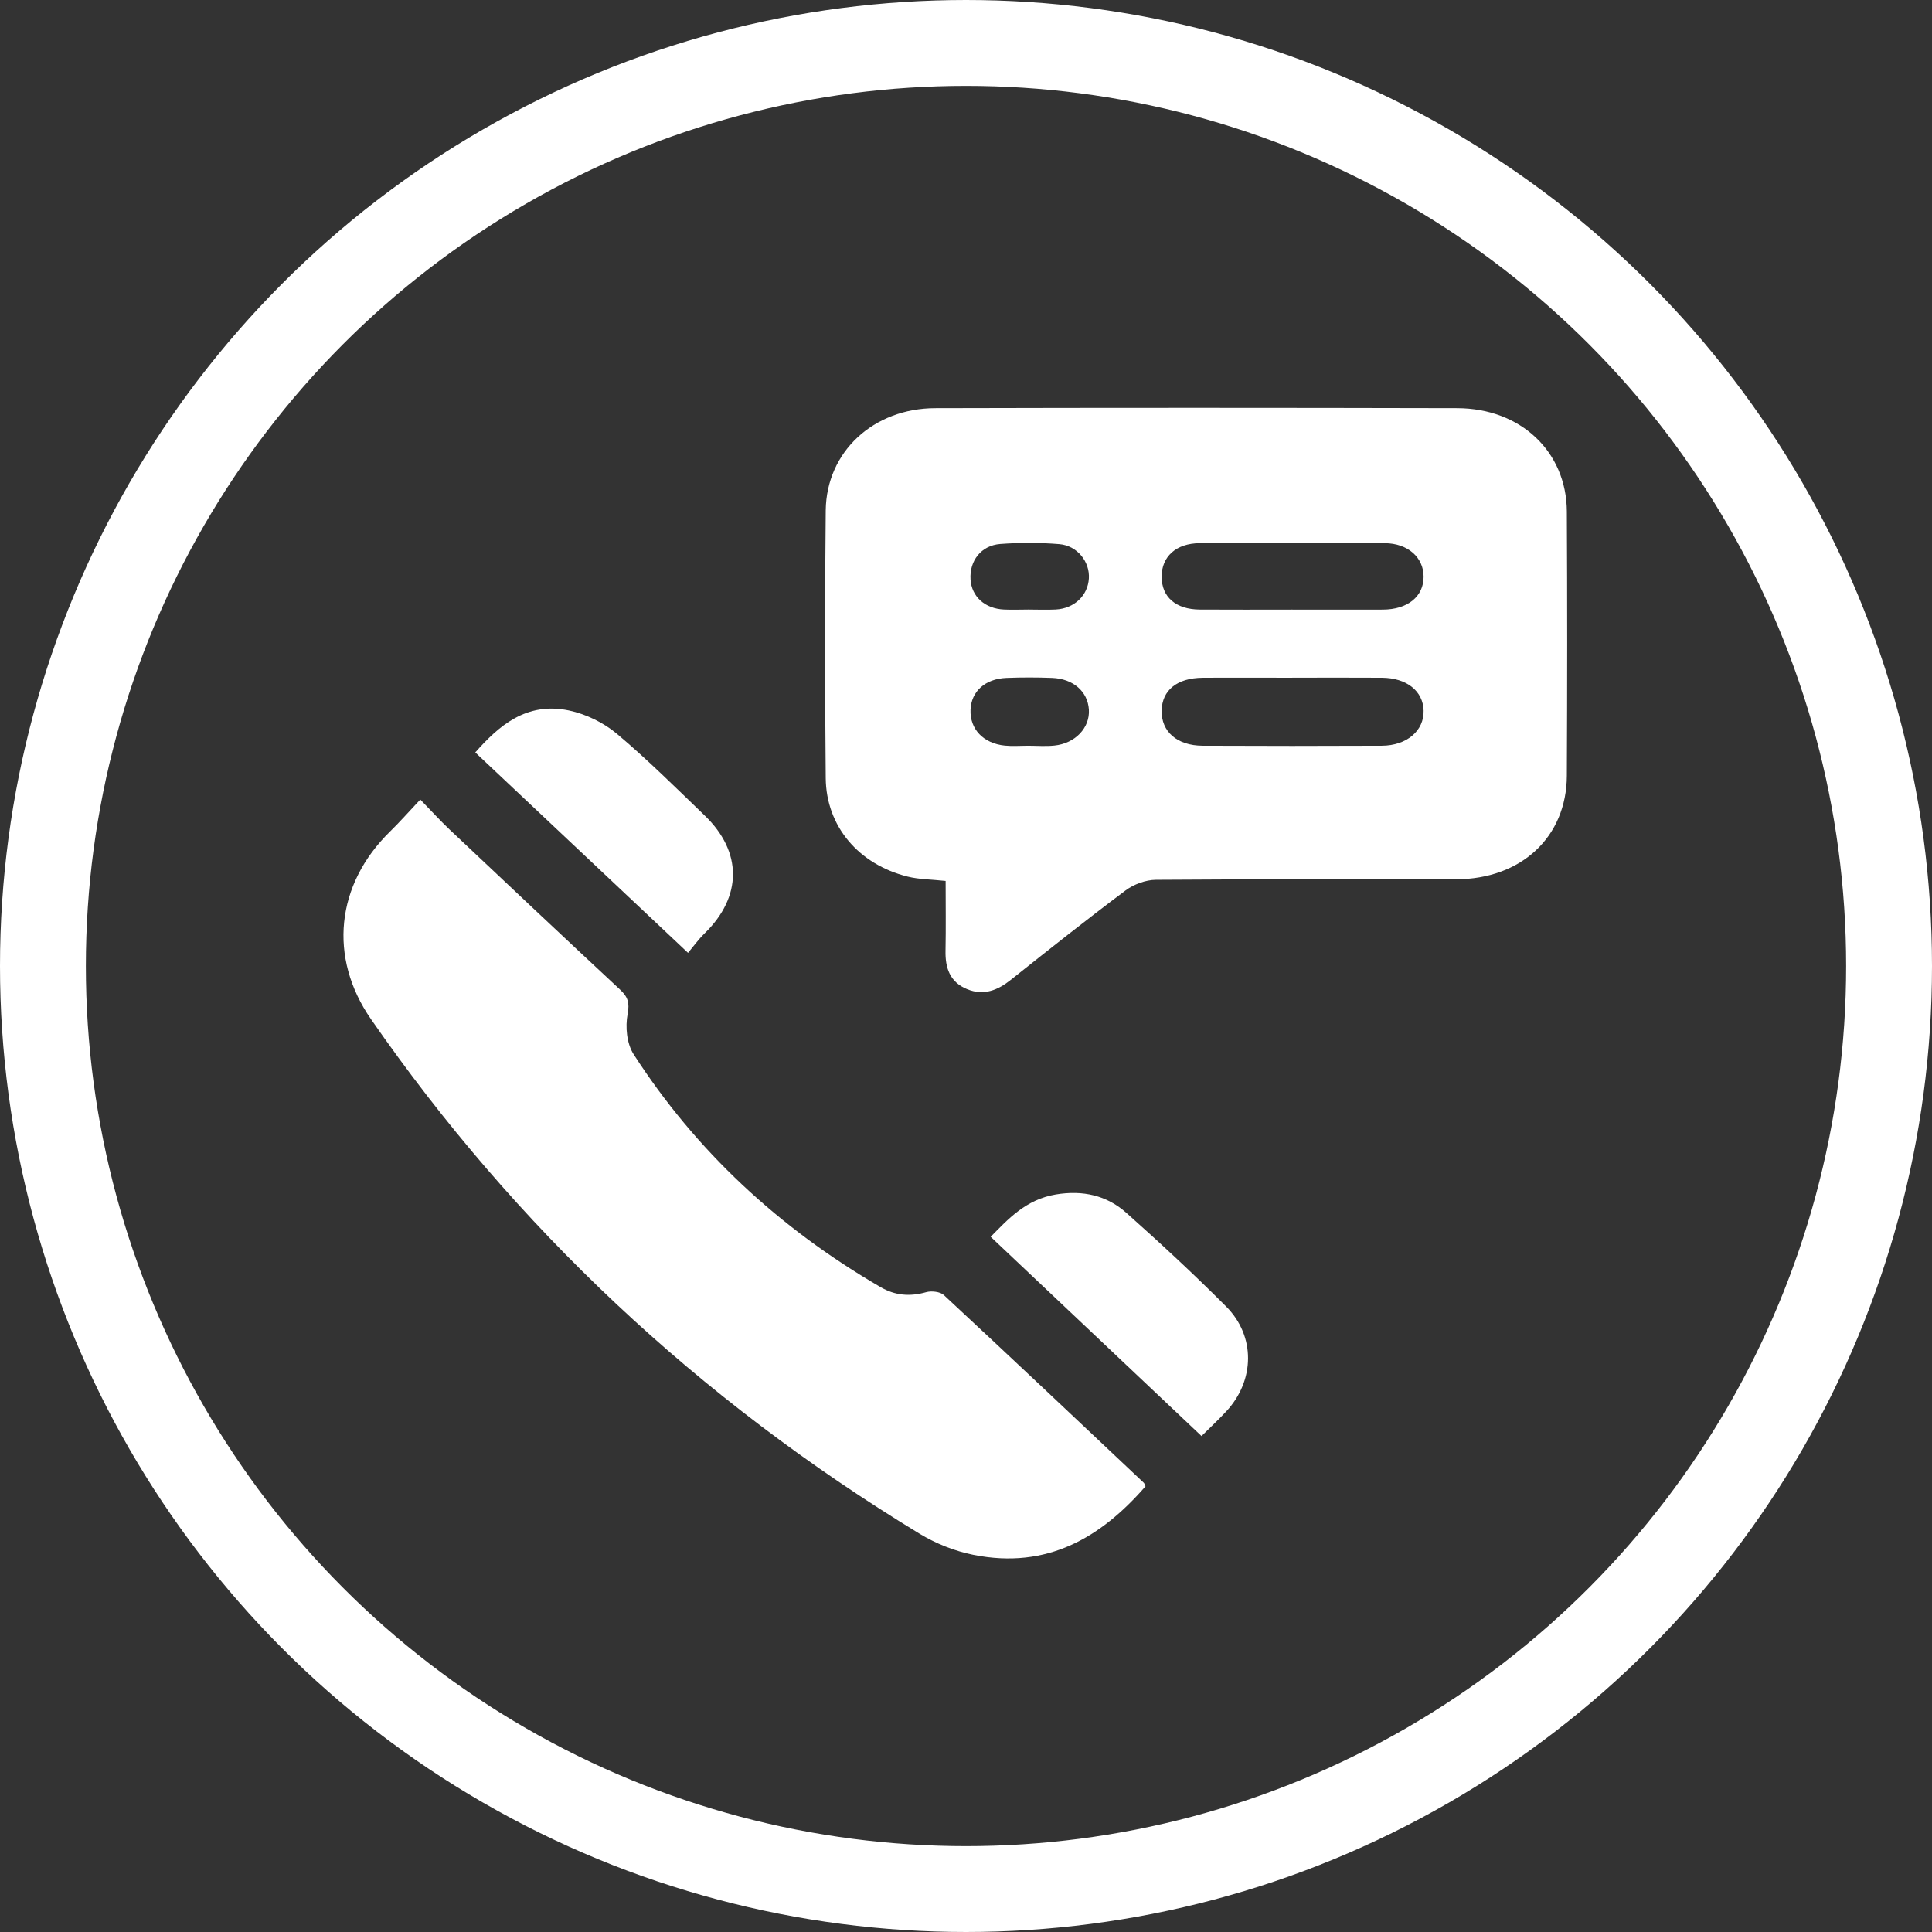
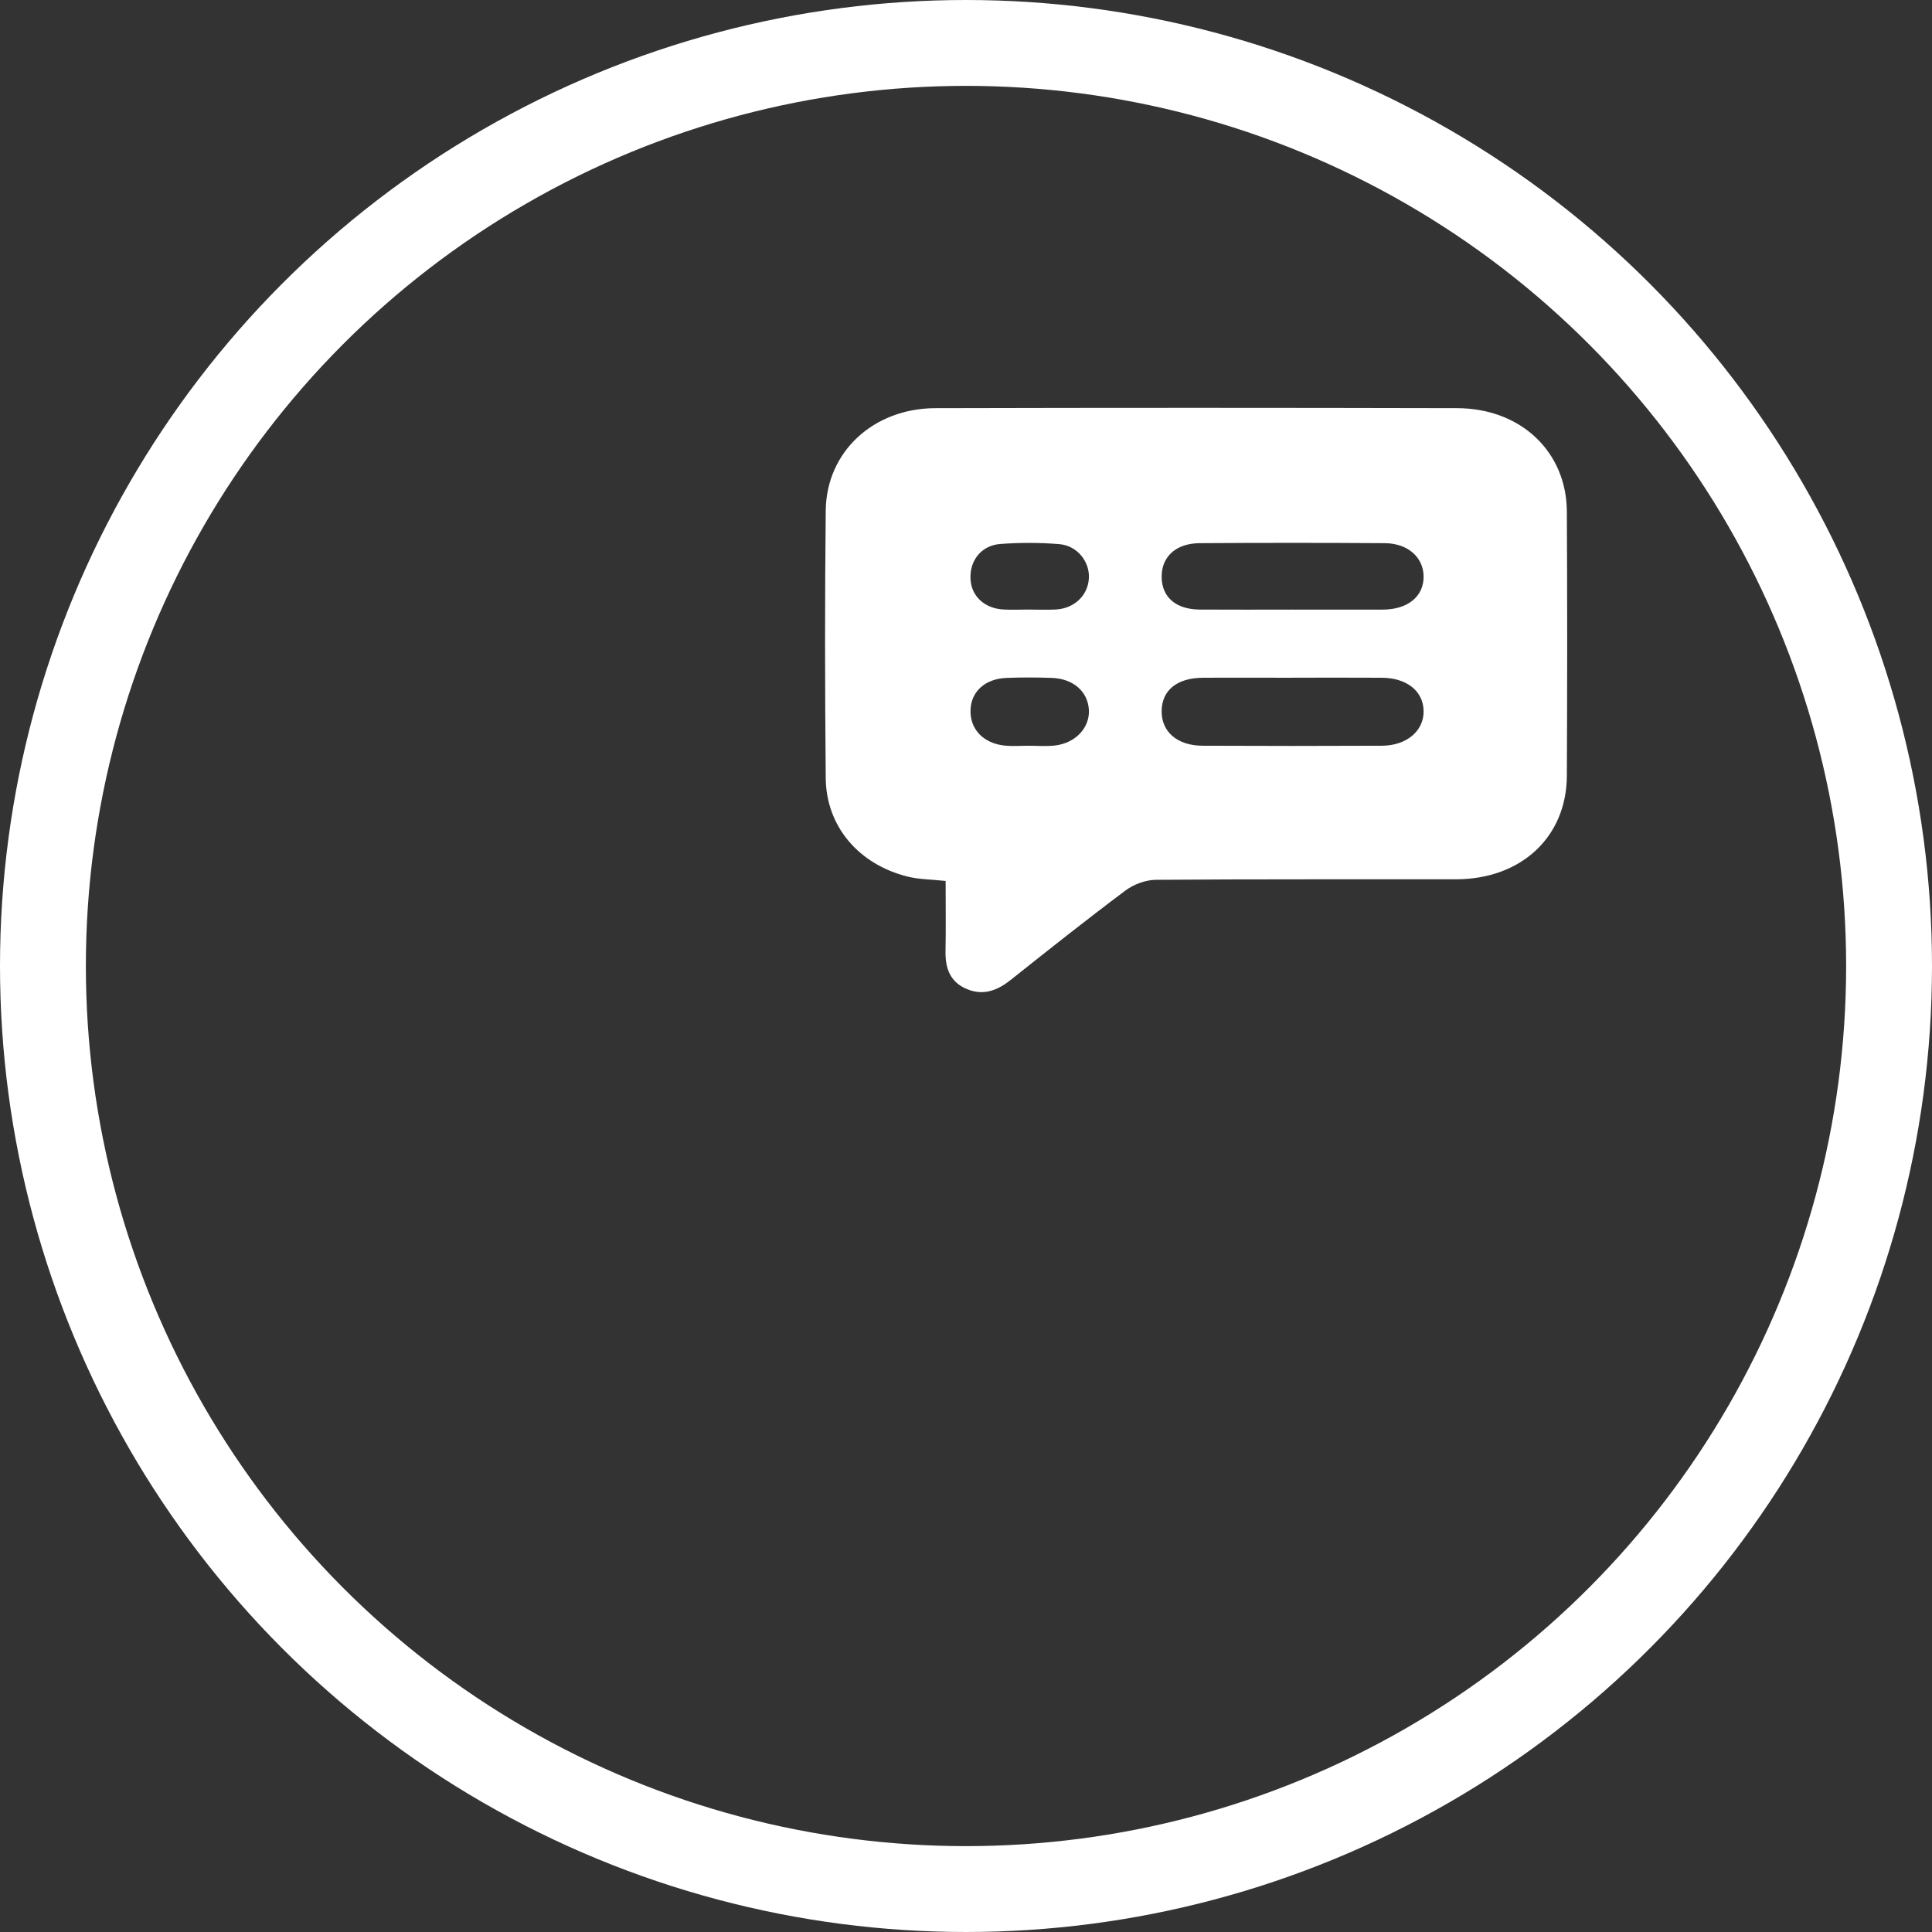
<svg xmlns="http://www.w3.org/2000/svg" width="90" height="90" viewBox="0 0 90 90" fill="none">
  <rect x="0" y="0" width="90" height="90" fill="#333333" stroke="none" />
  <path d="M44.049 41.038C43.385 40.966 42.815 40.968 42.283 40.836C39.998 40.266 38.487 38.494 38.466 36.25C38.427 32.091 38.422 27.932 38.466 23.775C38.498 21.047 40.685 19.02 43.574 19.014C51.675 18.993 59.777 18.995 67.879 19.014C70.842 19.02 72.976 21.042 72.99 23.829C73.012 27.931 73.01 32.034 72.99 36.136C72.978 38.992 70.864 40.956 67.825 40.961C63.166 40.968 58.507 40.949 53.848 40.985C53.371 40.988 52.812 41.196 52.434 41.479C50.625 42.834 48.856 44.237 47.091 45.642C46.479 46.13 45.827 46.396 45.056 46.081C44.235 45.746 44.03 45.075 44.046 44.289C44.067 43.209 44.051 42.13 44.051 41.038H44.049ZM60.199 31.572C58.808 31.572 57.416 31.563 56.025 31.573C54.833 31.582 54.133 32.153 54.114 33.101C54.094 34.081 54.83 34.734 56.023 34.739C58.807 34.752 61.588 34.752 64.372 34.739C65.539 34.734 66.342 34.035 66.317 33.103C66.292 32.19 65.531 31.58 64.374 31.572C62.983 31.562 61.59 31.57 60.199 31.57V31.572ZM60.157 28.398C61.578 28.398 62.997 28.403 64.418 28.398C65.58 28.393 66.32 27.787 66.317 26.86C66.313 25.968 65.588 25.309 64.504 25.303C61.633 25.284 58.762 25.284 55.891 25.303C54.782 25.309 54.112 25.932 54.114 26.864C54.114 27.813 54.773 28.39 55.895 28.396C57.316 28.406 58.735 28.398 60.157 28.398ZM47.873 34.739C48.286 34.739 48.703 34.774 49.113 34.732C50.092 34.633 50.778 33.9 50.724 33.056C50.669 32.213 50 31.619 49.011 31.58C48.304 31.553 47.593 31.552 46.885 31.58C45.887 31.62 45.241 32.213 45.211 33.069C45.178 33.965 45.807 34.633 46.812 34.734C47.163 34.769 47.52 34.739 47.875 34.739H47.873ZM47.934 28.396C48.349 28.396 48.765 28.415 49.18 28.393C50.044 28.348 50.676 27.743 50.724 26.944C50.771 26.17 50.187 25.418 49.348 25.348C48.436 25.273 47.506 25.273 46.594 25.341C45.702 25.41 45.157 26.128 45.211 26.991C45.26 27.793 45.882 28.356 46.776 28.395C47.161 28.411 47.547 28.398 47.934 28.395V28.396Z" fill="white" />
-   <path d="M53.364 69.236C51.289 71.621 48.787 73.115 45.351 72.432C44.477 72.258 43.59 71.904 42.838 71.447C32.507 65.17 23.999 57.162 17.281 47.475C15.29 44.602 15.646 41.209 18.166 38.74C18.617 38.3 19.032 37.827 19.579 37.246C20.118 37.8 20.517 38.241 20.95 38.65C23.587 41.139 26.225 43.626 28.881 46.096C29.251 46.441 29.335 46.712 29.237 47.235C29.125 47.835 29.192 48.608 29.518 49.114C32.41 53.601 36.273 57.199 41.02 59.959C41.695 60.351 42.384 60.41 43.146 60.194C43.389 60.125 43.8 60.172 43.965 60.326C47.086 63.227 50.181 66.151 53.28 69.072C53.317 69.107 53.328 69.168 53.362 69.238L53.364 69.236Z" fill="white" />
-   <path d="M46.149 57.615C46.949 56.806 47.777 55.879 49.182 55.643C50.449 55.431 51.564 55.69 52.468 56.498C54.059 57.914 55.624 59.363 57.122 60.866C58.495 62.244 58.456 64.309 57.133 65.738C56.745 66.156 56.324 66.547 55.971 66.897C52.686 63.792 49.455 60.74 46.149 57.615Z" fill="white" />
-   <path d="M22.14 35.051C23.223 33.826 24.508 32.681 26.5 33.096C27.292 33.262 28.117 33.664 28.724 34.173C30.159 35.377 31.484 36.697 32.829 37.992C34.592 39.688 34.573 41.774 32.829 43.475C32.523 43.773 32.273 44.125 32.051 44.388C28.674 41.206 25.44 38.159 22.141 35.052L22.14 35.051Z" fill="white" />
  <circle cx="45" cy="45" r="43" stroke="white" stroke-width="4" />
</svg>